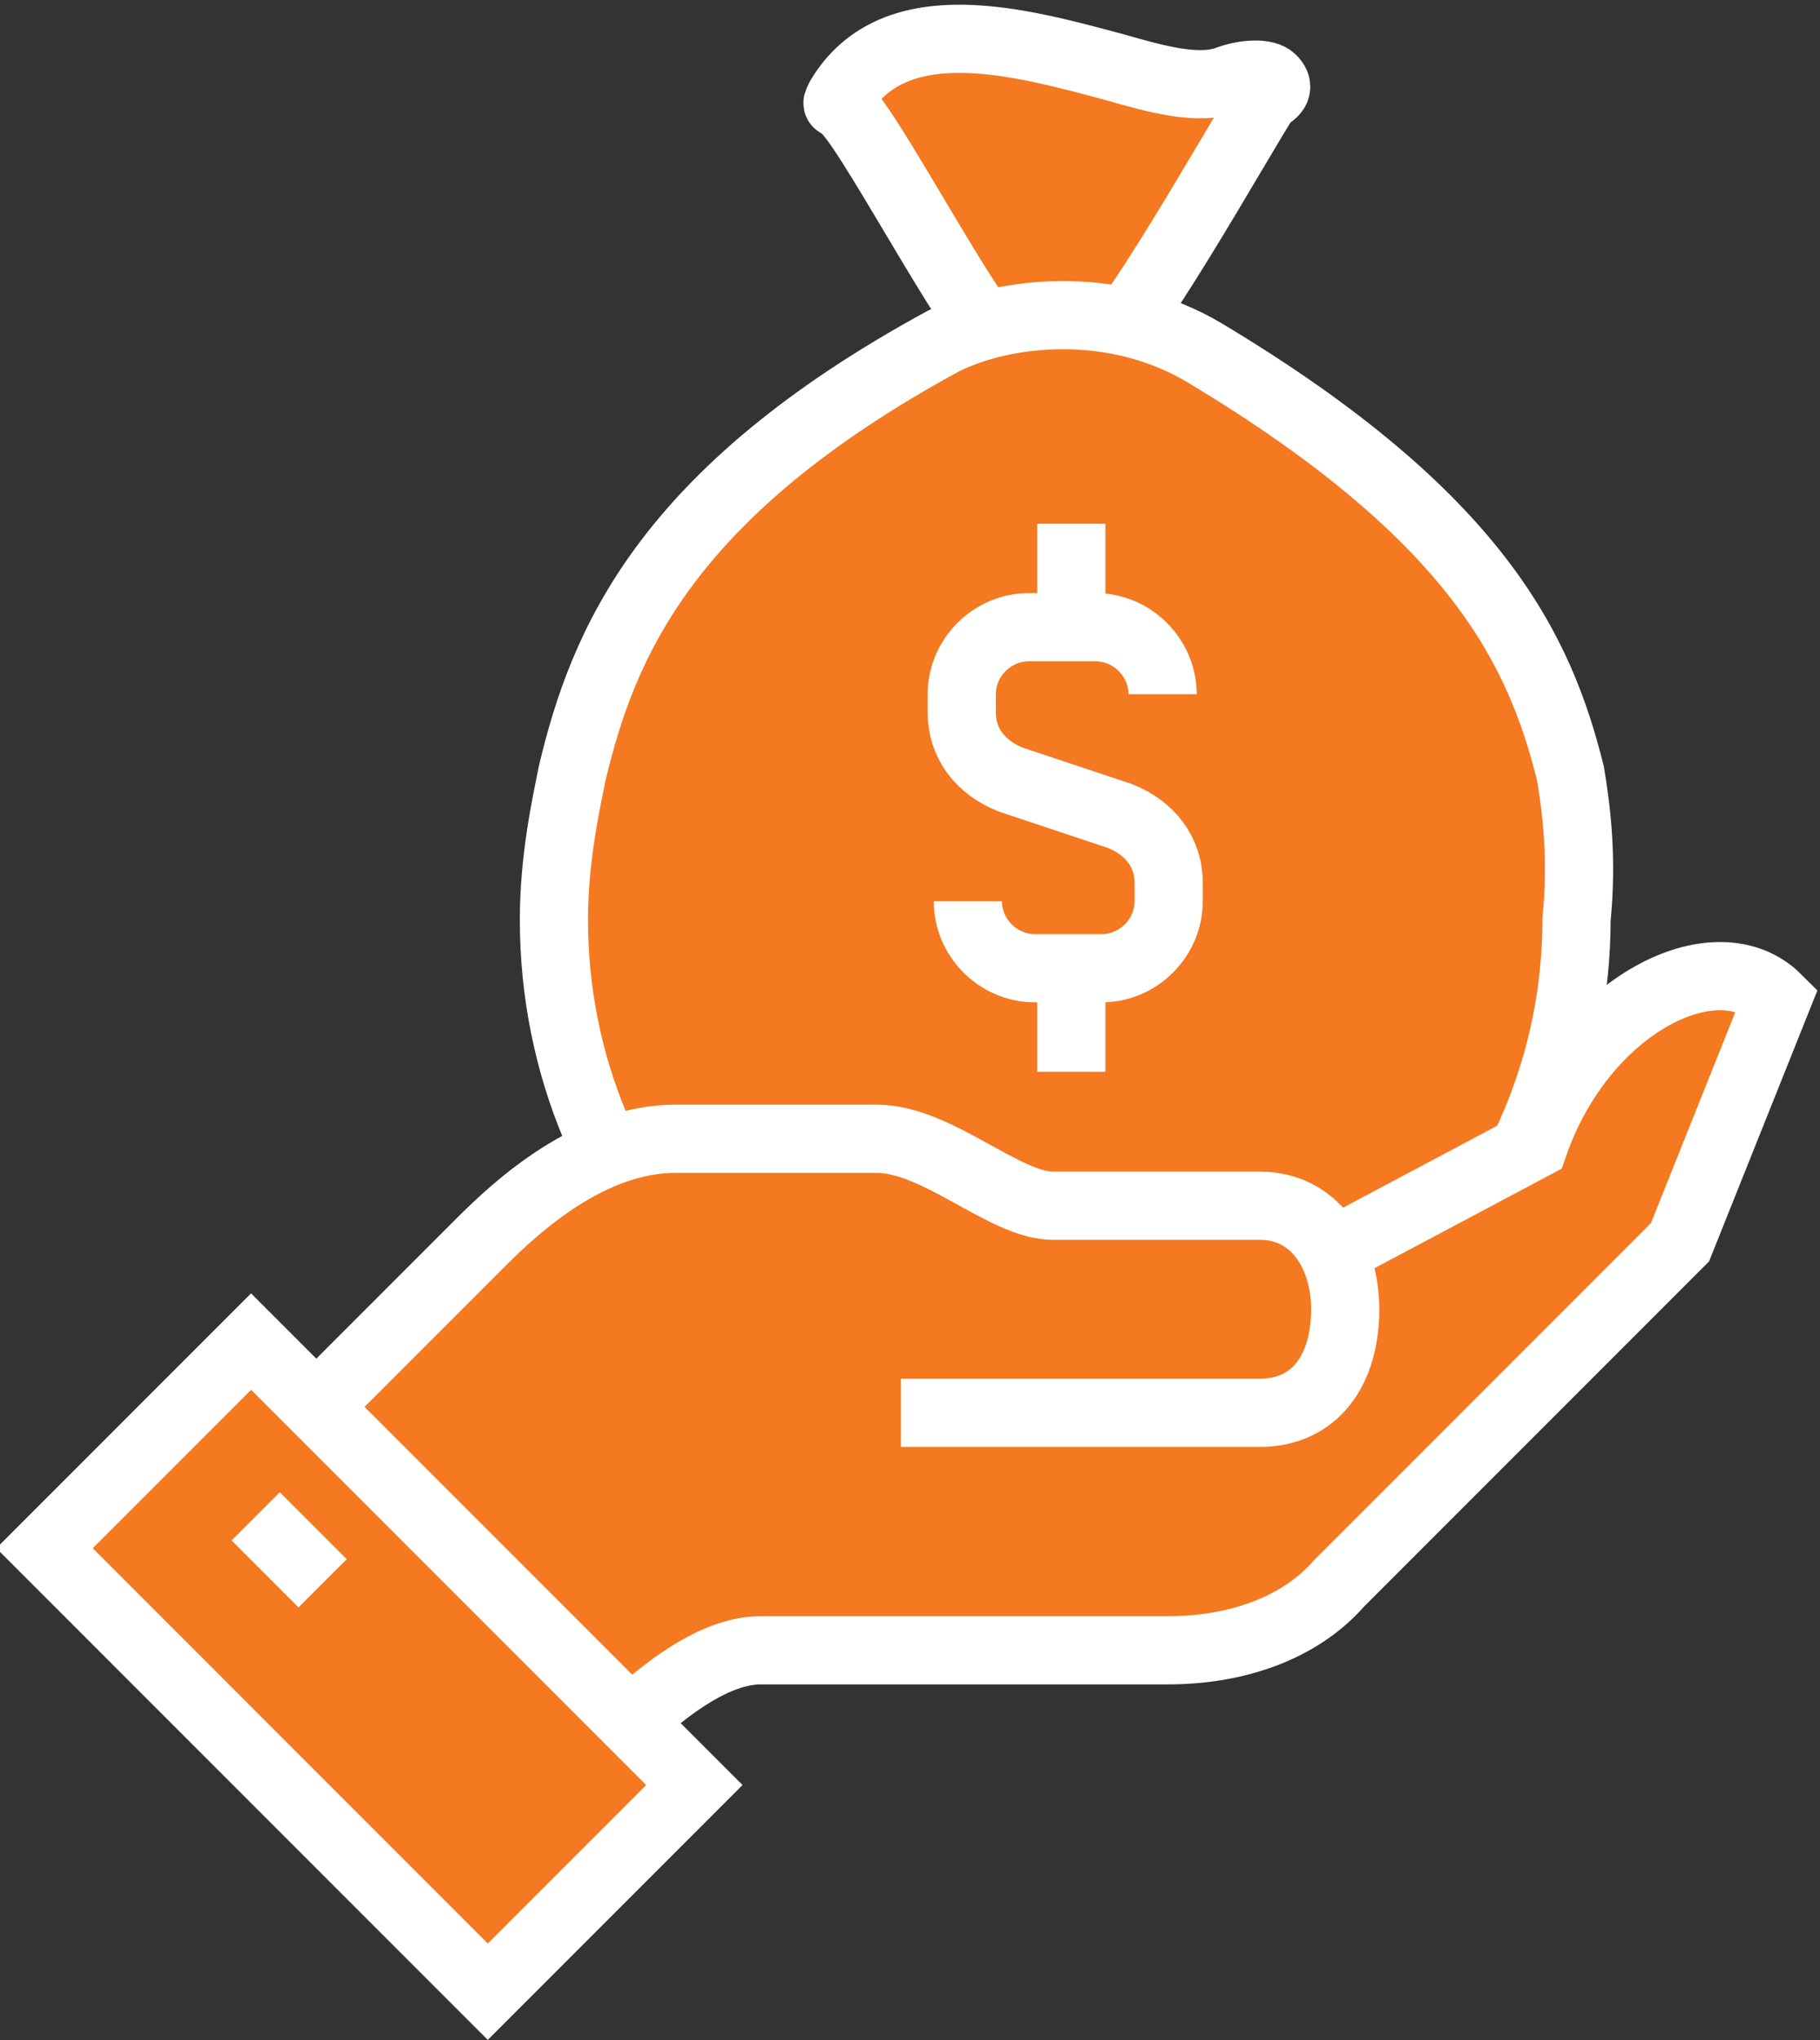
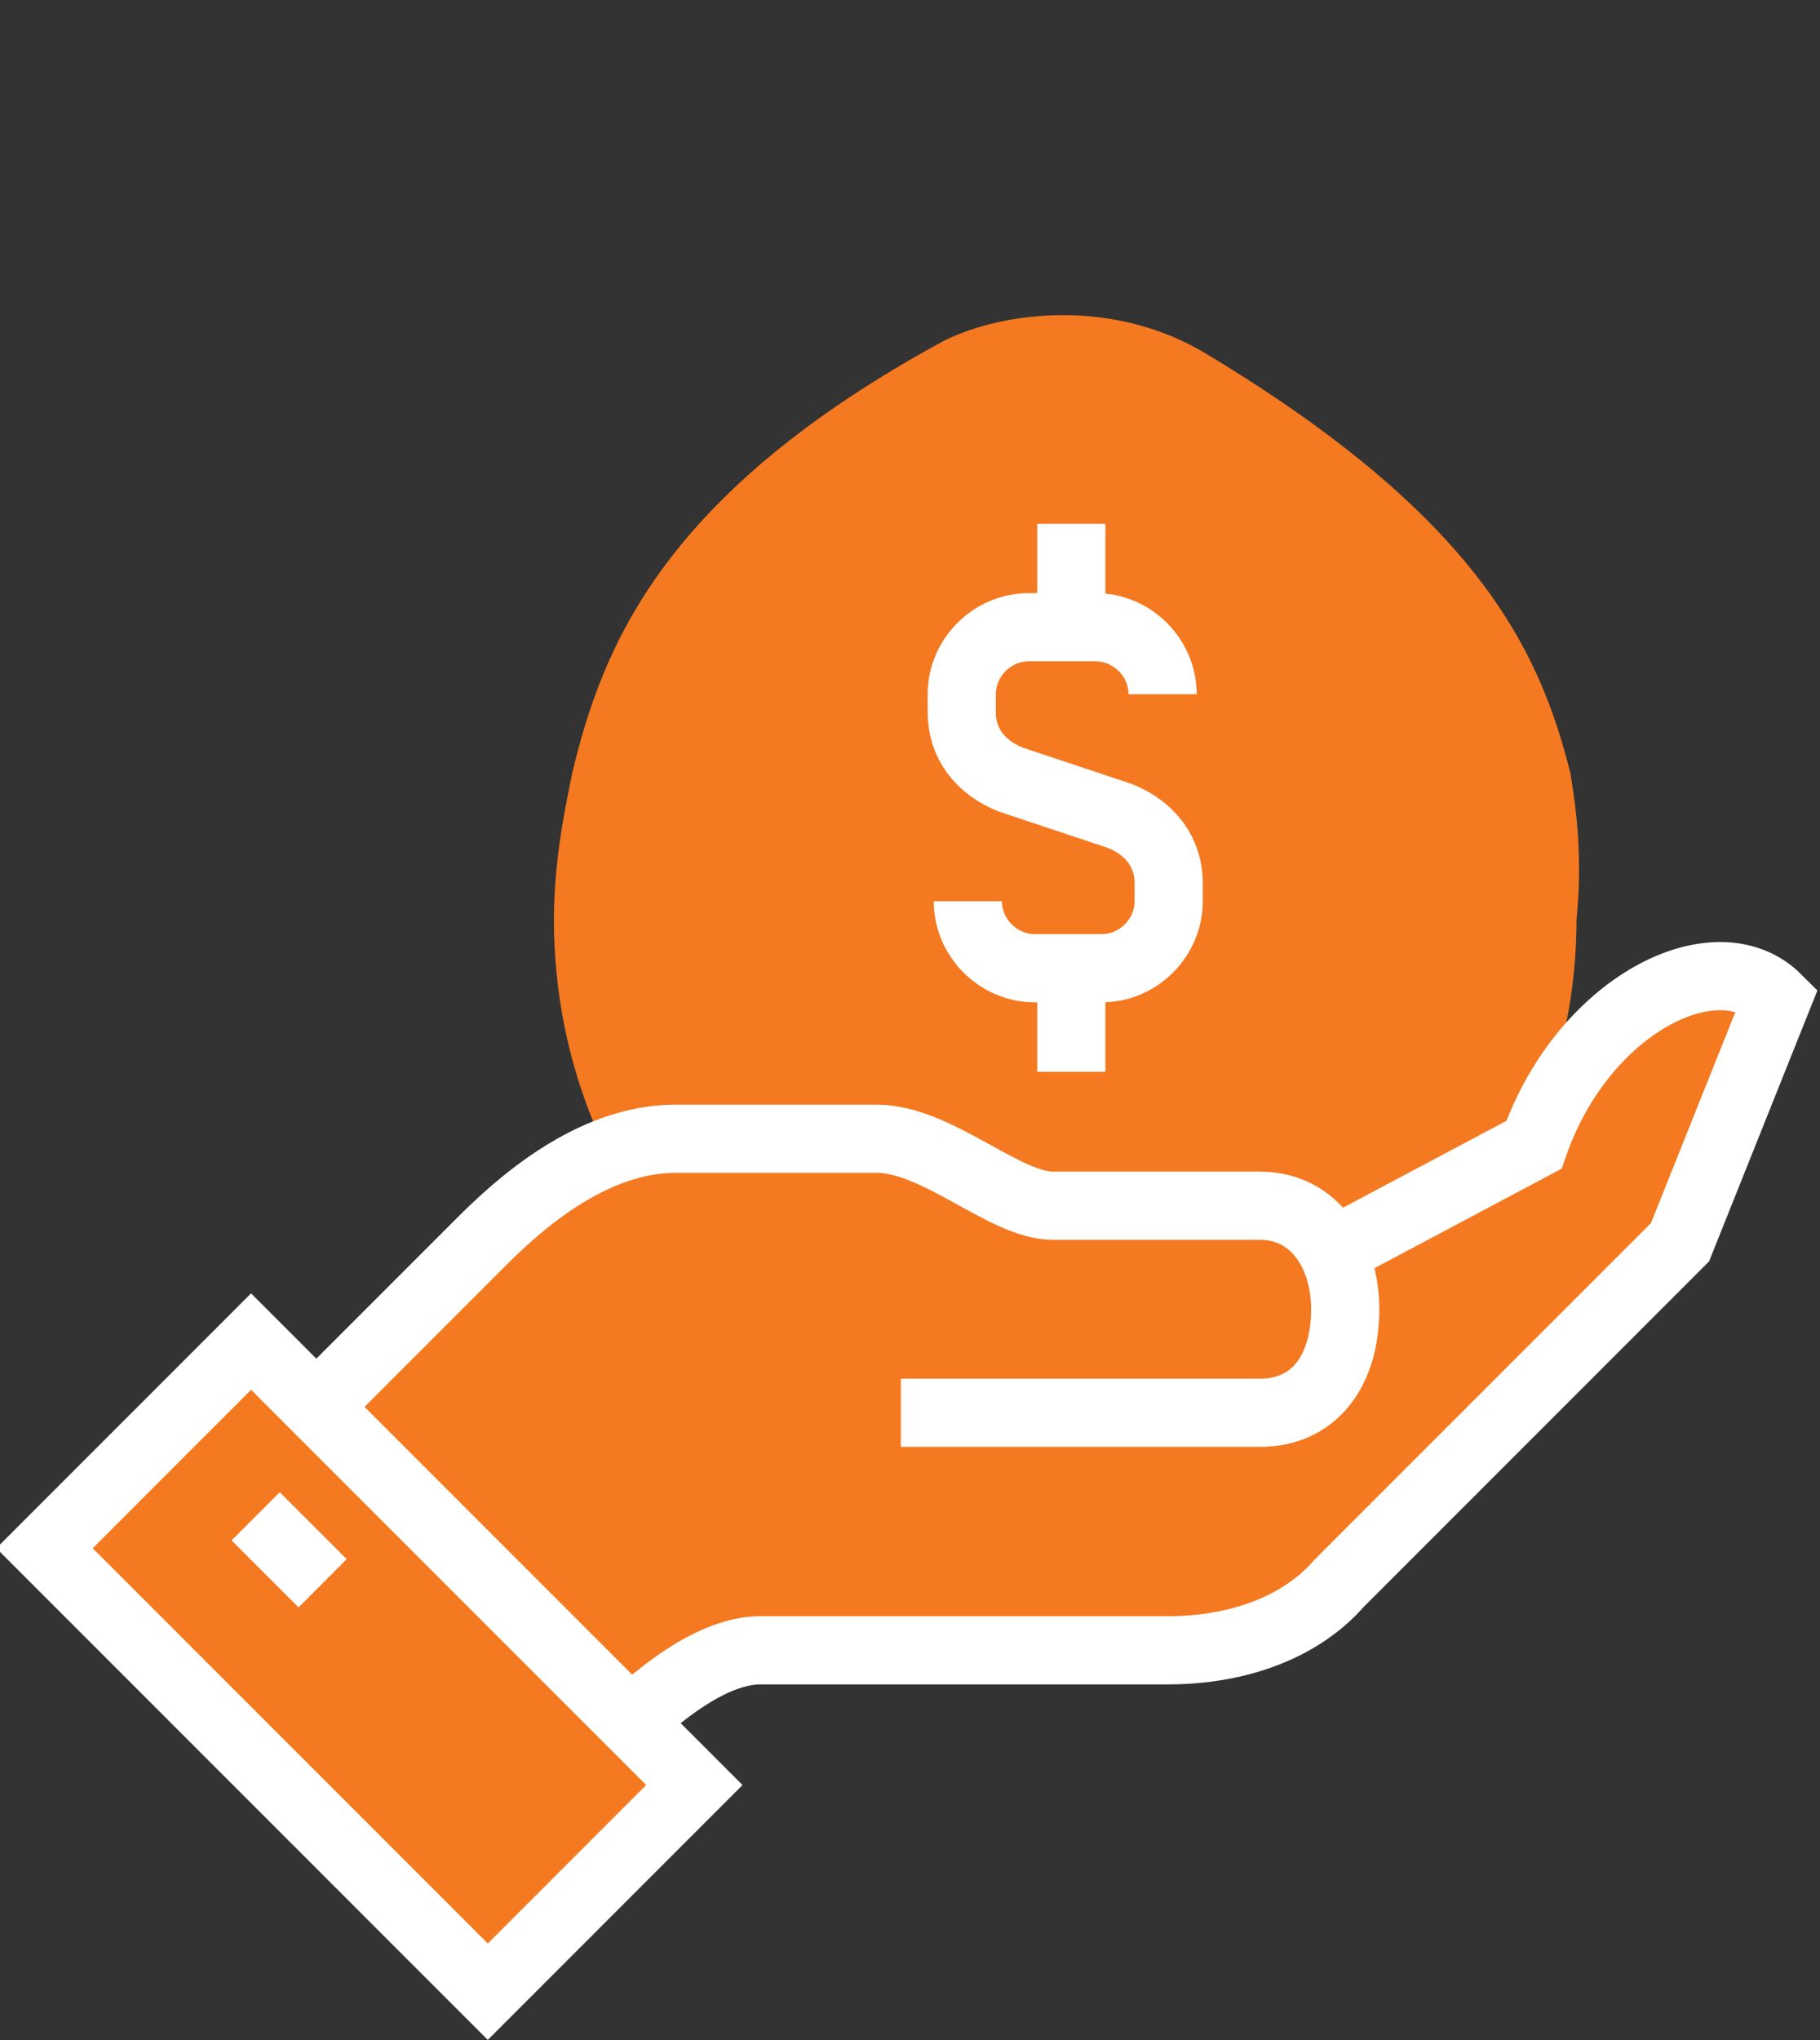
<svg xmlns="http://www.w3.org/2000/svg" version="1.1" id="Layer_1" x="0px" y="0px" viewBox="0 0 29.9 33.5" style="enable-background:new 0 0 29.9 33.5;" xml:space="preserve">
  <rect x="0" y="0" width="29.9" height="33.5" fill="#333333" stroke="none" />
  <style type="text/css">
	.st0{fill:#F47920;}
	.st1{fill:none;stroke:#FFFFFF;stroke-width:1.12;stroke-miterlimit:10;}
</style>
-   <path class="st0" d="M18,5.8c0.4,0,2.4-3.6,2.8-4.2C21,1.5,21,1.4,20.9,1.3c-0.1-0.1-0.4-0.1-0.7,0c-0.5,0.2-1.2,0-1.9-0.2  c-1.5-0.4-3.6-1-4.5,0.5c-0.1,0.2,0,0,0.1,0.2c0.5,0.5,2.3,4,2.7,4H18z" />
-   <path class="st1" d="M18,5.8c0.4,0,2.4-3.6,2.8-4.2C21,1.5,21,1.4,20.9,1.3c-0.1-0.1-0.4-0.1-0.7,0c-0.5,0.2-1.2,0-1.9-0.2  c-1.5-0.4-3.6-1-4.5,0.5c-0.1,0.2,0,0,0.1,0.2c0.5,0.5,2.3,4,2.7,4H18z" />
  <path class="st0" d="M25.8,12.7c-0.5-2-1.5-4.2-6-6.9c-1.5-0.9-3.3-0.7-4.3-0.2c-4.6,2.5-5.6,5-6.1,7.1c-0.1,0.5-0.3,1.4-0.3,2.4  c0,4.8,3.8,8.6,8.4,8.6c4.6,0,8.4-3.9,8.4-8.6C26,14.1,25.9,13.3,25.8,12.7 M9.2,15.2C9.2,15.2,9.2,15.2,9.2,15.2  C9.2,15.2,9.2,15.2,9.2,15.2L9.2,15.2z" />
-   <path class="st1" d="M25.8,12.7c-0.5-2-1.5-4.2-6-6.9c-1.5-0.9-3.3-0.7-4.3-0.2c-4.6,2.5-5.6,5-6.1,7.1c-0.1,0.5-0.3,1.4-0.3,2.4  c0,4.8,3.8,8.6,8.4,8.6c4.6,0,8.4-3.9,8.4-8.6C26,14.1,25.9,13.3,25.8,12.7z M9.2,15.2C9.2,15.2,9.2,15.2,9.2,15.2  C9.2,15.2,9.2,15.2,9.2,15.2L9.2,15.2z" />
  <path class="st0" d="M25.3,18.9L22,20.5l-0.2,0.1c-0.2-0.4-0.6-0.7-1.2-0.7h-3.4c-0.8,0-1.9-1.1-2.9-1.1h-3.3  c-1.4,0-2.6,1.1-3.2,1.7c-1.1,1.1-3.2,3.2-3.2,3.2l5.1,5.2c0.8-0.8,1.8-1.7,2.7-1.7h6.7c1,0,2.1-0.3,2.8-1.1l5.6-5.6l1.6-4  C28.3,15.6,26.1,16.6,25.3,18.9" />
  <path class="st1" d="M14.8,23.2h5.9c0.9,0,1.4-0.7,1.4-1.7v0c0-0.9-0.5-1.7-1.4-1.7h-3.4c-0.8,0-1.9-1.1-2.9-1.1h-3.3  c-1.4,0-2.6,1.1-3.2,1.7c-1.1,1.1-3.2,3.2-3.2,3.2l5.1,5.2c0.8-0.8,1.8-1.7,2.7-1.7h6.7c1,0,2.1-0.3,2.8-1.1l5.6-5.6l1.6-4  c-1-1-3.2,0.1-4,2.4L22,20.5" />
  <rect x="3.7" y="22.2" transform="matrix(0.707 -0.707 0.707 0.707 -17.58 12.345)" class="st0" width="4.8" height="10.3" />
  <rect x="3.7" y="22.2" transform="matrix(0.707 -0.707 0.707 0.707 -17.58 12.345)" class="st1" width="4.8" height="10.3" />
  <path class="st1" d="M17.6,15.9v1.7 M17.6,10.3V8.6 M15.9,14.8L15.9,14.8c0,0.6,0.5,1.1,1.1,1.1h1.1c0.6,0,1.1-0.5,1.1-1.1v-0.3  c0-0.5-0.3-0.9-0.8-1.1l-1.8-0.6c-0.5-0.2-0.8-0.6-0.8-1.1v-0.3c0-0.6,0.5-1.1,1.1-1.1h1.1c0.6,0,1.1,0.5,1.1,1.1 M5.3,26l-1.1-1.1" />
</svg>